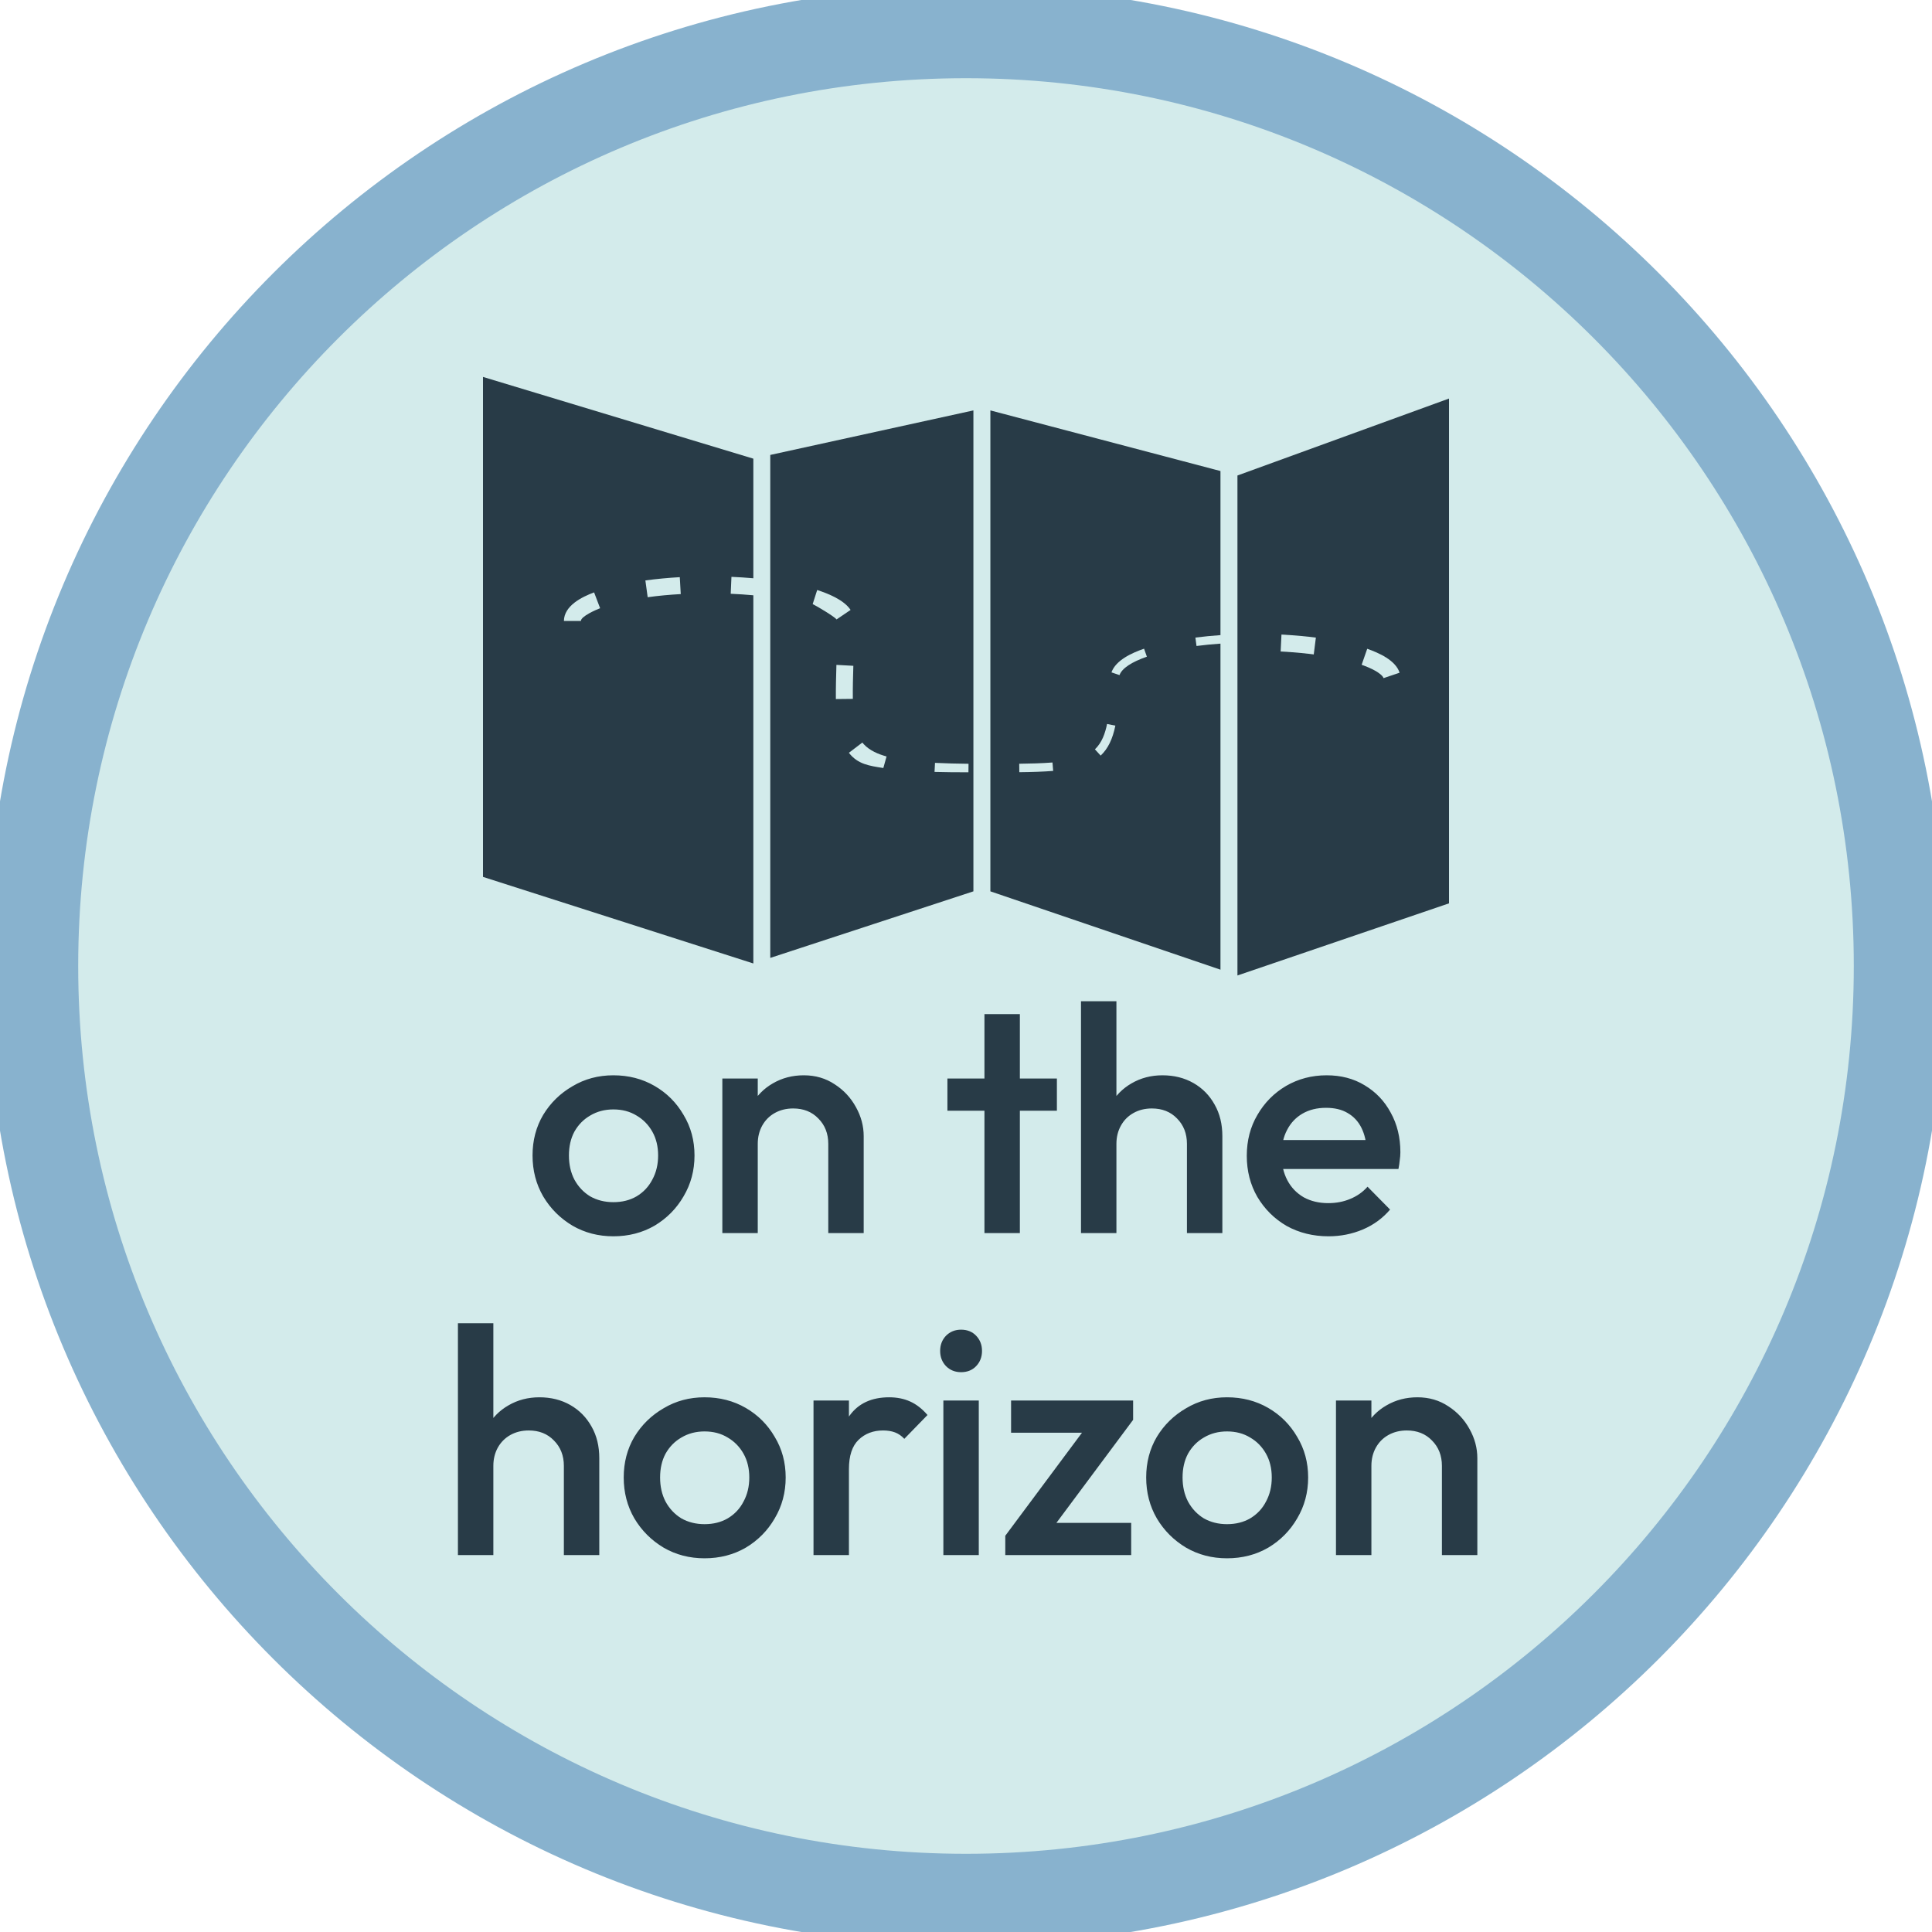
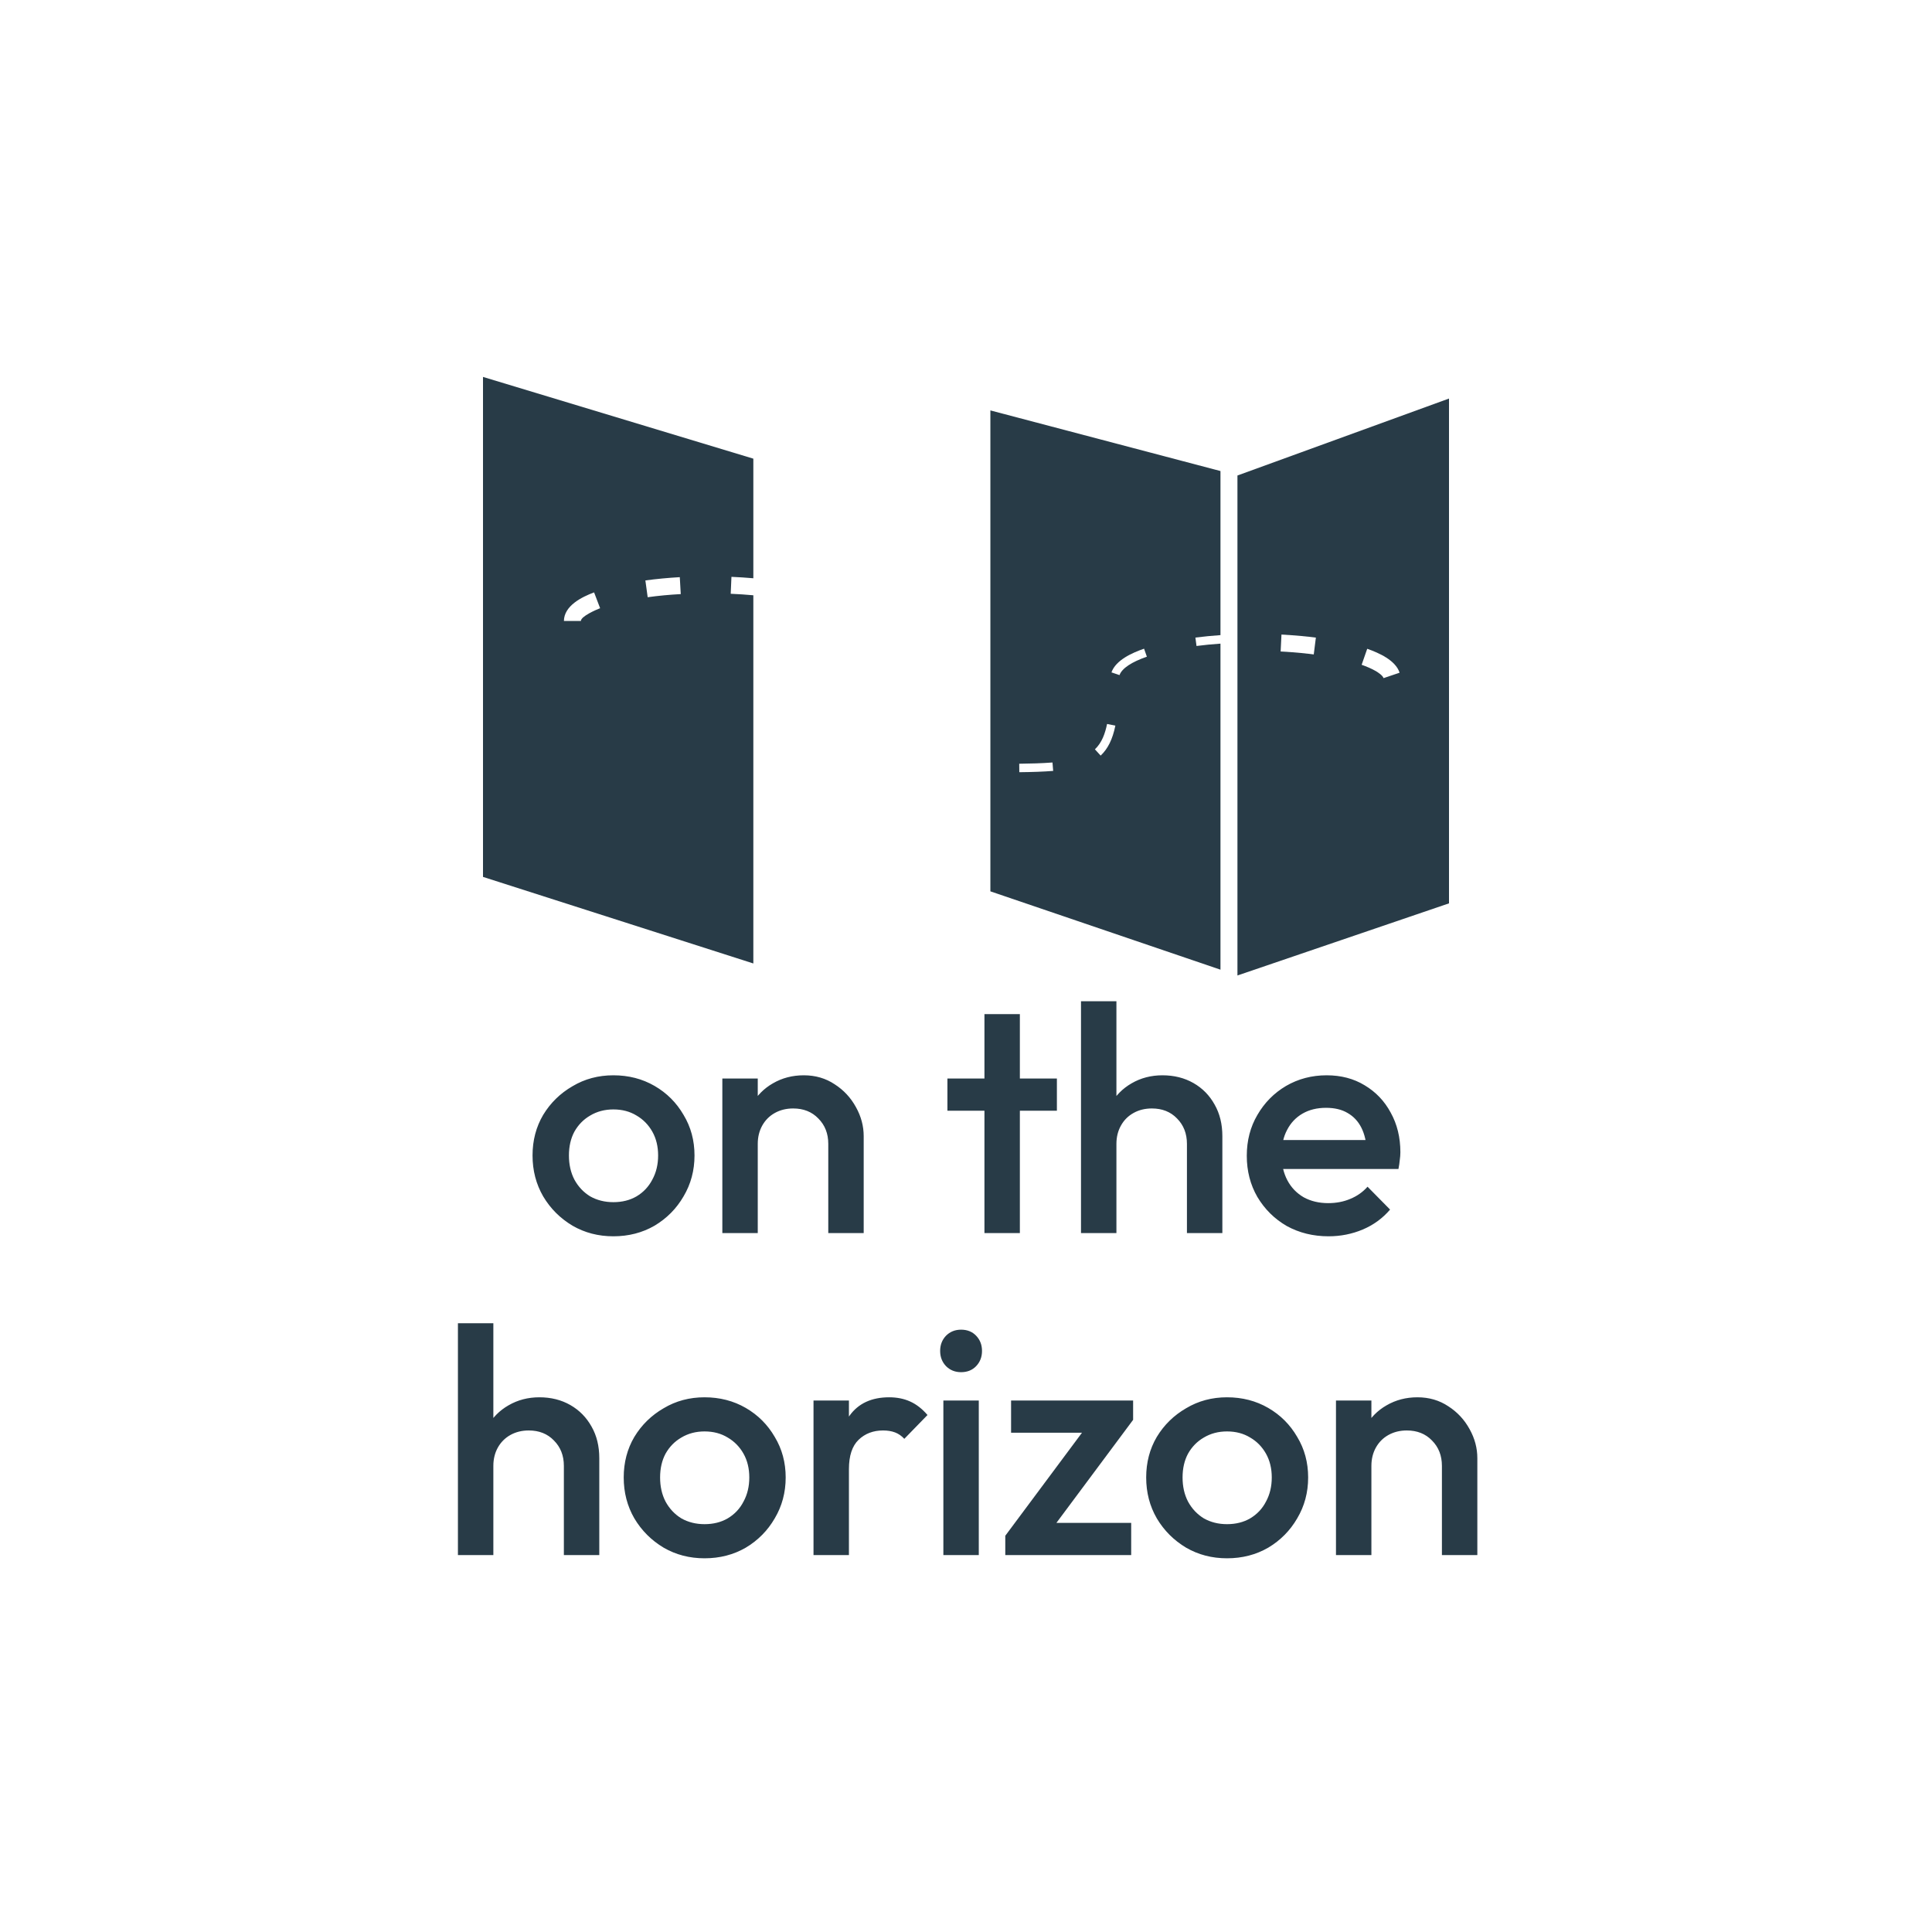
<svg xmlns="http://www.w3.org/2000/svg" fill="none" height="100%" overflow="visible" preserveAspectRatio="none" style="display: block;" viewBox="0 0 42 42" width="100%">
  <g clip-path="url(#clip0_0_1397)" id="On the horizon Button 2">
-     <path d="M41.3 21C41.3 9.789 32.211 0.7 21 0.7C9.789 0.7 0.7 9.789 0.7 21C0.7 32.211 9.789 41.3 21 41.3C32.211 41.3 41.3 32.211 41.3 21Z" fill="#D3EBEB" id="Vector" />
-     <path d="M41.3 21C41.3 9.789 32.211 0.7 21 0.7C9.789 0.7 0.7 9.789 0.7 21C0.7 32.211 9.789 41.3 21 41.3C32.211 41.3 41.3 32.211 41.3 21Z" id="Vector_2" stroke="#88B2CE" stroke-width="2" />
    <path clip-rule="evenodd" d="M12.915 12.878C12.648 12.978 12.263 13.167 12.259 13.499H12.628C12.628 13.398 12.962 13.254 13.046 13.222L12.915 12.878ZM16.377 20.945V12.941C16.213 12.926 16.049 12.915 15.885 12.908L15.901 12.54C16.06 12.547 16.218 12.557 16.377 12.571V9.971L10.5 8.194V19.063L16.377 20.945ZM14.778 12.547C14.528 12.561 14.277 12.585 14.03 12.618L14.08 12.983C14.318 12.95 14.559 12.928 14.799 12.915L14.778 12.547Z" fill="#283B47" fill-rule="evenodd" id="Vector_3" />
-     <path clip-rule="evenodd" d="M21.161 19.377V16.789V8.922L16.745 9.89V12.856V20.824L21.161 19.377ZM21.053 16.789C20.807 16.789 20.562 16.788 20.316 16.781L20.326 16.584C20.569 16.596 20.812 16.601 21.055 16.604L21.053 16.789ZM18.454 16.365L18.747 16.142C18.755 16.154 18.77 16.17 18.78 16.181C18.911 16.32 19.093 16.395 19.273 16.445L19.203 16.696C18.898 16.648 18.648 16.616 18.454 16.365ZM17.667 13.132L17.765 12.826C18.006 12.905 18.345 13.04 18.491 13.259L18.186 13.466C18.148 13.41 17.765 13.18 17.667 13.132ZM18.54 15.193C18.537 14.954 18.544 14.713 18.551 14.474L18.183 14.454C18.176 14.7 18.169 14.947 18.171 15.194V15.197L18.54 15.193Z" fill="#283B47" fill-rule="evenodd" id="Vector_4" />
    <path clip-rule="evenodd" d="M26.532 10.24L21.53 8.922V16.789V19.377L26.532 21.08V13.992C26.351 14.004 26.177 14.022 26.011 14.043L25.987 13.86C26.168 13.837 26.35 13.82 26.532 13.807V10.24ZM22.159 16.787L22.157 16.603L22.163 16.603C22.402 16.6 22.641 16.594 22.879 16.576L22.88 16.575L22.895 16.759C22.681 16.776 22.437 16.784 22.159 16.787ZM23.927 16.426L23.803 16.29L23.802 16.29C23.957 16.144 24.025 15.941 24.067 15.738L24.247 15.775C24.187 16.069 24.086 16.277 23.927 16.426ZM24.337 14.676L24.162 14.617C24.258 14.346 24.621 14.188 24.871 14.102L24.932 14.276C24.605 14.389 24.391 14.527 24.337 14.676Z" fill="#283B47" fill-rule="evenodd" id="Vector_5" />
    <path clip-rule="evenodd" d="M31.5 19.638V8.664L26.901 10.337V13.972V21.206L31.5 19.638ZM30.426 14.624C30.338 14.351 29.97 14.191 29.722 14.104L29.601 14.452C29.708 14.49 29.815 14.534 29.913 14.591C29.962 14.621 30.059 14.684 30.077 14.742L30.426 14.624ZM28.606 13.861L28.601 13.86L28.584 13.858L28.568 13.856L28.551 13.854L28.534 13.852L28.518 13.85L28.501 13.848L28.484 13.846L28.467 13.844L28.45 13.842L28.433 13.84L28.416 13.839L28.398 13.837L28.381 13.835L28.364 13.833L28.347 13.832L28.329 13.83L28.312 13.828L28.295 13.826L28.277 13.825L28.259 13.823L28.242 13.822L28.224 13.82L28.207 13.819L28.189 13.817L28.171 13.816L28.153 13.814L28.136 13.813L28.118 13.812L28.1 13.81L28.082 13.809L28.064 13.808L28.046 13.806L28.027 13.805L28.009 13.804L27.991 13.803L27.973 13.802L27.955 13.8L27.936 13.799L27.918 13.798L27.9 13.797L27.881 13.796L27.863 13.795L27.858 13.795L27.84 14.163L27.844 14.163L27.862 14.164L27.88 14.165L27.897 14.166L27.915 14.167L27.933 14.168L27.95 14.169L27.968 14.17L27.985 14.171L28.003 14.173L28.02 14.174L28.038 14.175L28.055 14.176L28.073 14.178L28.09 14.179L28.107 14.18L28.124 14.181L28.141 14.183L28.159 14.184L28.176 14.186L28.193 14.187L28.21 14.189L28.227 14.19L28.243 14.192L28.26 14.193L28.277 14.195L28.294 14.196L28.31 14.198L28.327 14.2L28.344 14.201L28.36 14.203L28.377 14.205L28.393 14.207L28.409 14.209L28.426 14.21L28.442 14.212L28.458 14.214L28.474 14.216L28.49 14.218L28.506 14.22L28.523 14.222L28.538 14.224L28.554 14.226L28.56 14.226L28.606 13.861Z" fill="#283B47" fill-rule="evenodd" id="Vector_6" />
    <path d="M13.334 26.876C13.007 26.876 12.711 26.799 12.445 26.645C12.179 26.486 11.966 26.274 11.808 26.008C11.654 25.742 11.577 25.446 11.577 25.119C11.577 24.792 11.654 24.498 11.808 24.237C11.966 23.976 12.179 23.768 12.445 23.614C12.711 23.455 13.007 23.376 13.334 23.376C13.665 23.376 13.964 23.453 14.23 23.607C14.496 23.761 14.706 23.971 14.86 24.237C15.018 24.498 15.098 24.792 15.098 25.119C15.098 25.446 15.018 25.742 14.86 26.008C14.706 26.274 14.496 26.486 14.23 26.645C13.964 26.799 13.665 26.876 13.334 26.876ZM13.334 26.134C13.525 26.134 13.693 26.092 13.838 26.008C13.987 25.919 14.101 25.798 14.181 25.644C14.265 25.49 14.307 25.315 14.307 25.119C14.307 24.923 14.265 24.75 14.181 24.601C14.097 24.452 13.982 24.335 13.838 24.251C13.693 24.162 13.525 24.118 13.334 24.118C13.147 24.118 12.979 24.162 12.83 24.251C12.685 24.335 12.571 24.452 12.487 24.601C12.407 24.75 12.368 24.923 12.368 25.119C12.368 25.315 12.407 25.49 12.487 25.644C12.571 25.798 12.685 25.919 12.83 26.008C12.979 26.092 13.147 26.134 13.334 26.134ZM18.006 26.806V24.867C18.006 24.643 17.934 24.459 17.789 24.314C17.649 24.169 17.467 24.097 17.243 24.097C17.094 24.097 16.961 24.13 16.844 24.195C16.727 24.26 16.637 24.351 16.571 24.468C16.506 24.585 16.473 24.718 16.473 24.867L16.172 24.699C16.172 24.442 16.228 24.216 16.34 24.02C16.452 23.819 16.606 23.663 16.802 23.551C17.003 23.434 17.227 23.376 17.474 23.376C17.726 23.376 17.95 23.441 18.146 23.572C18.342 23.698 18.496 23.864 18.608 24.069C18.72 24.27 18.776 24.48 18.776 24.699V26.806H18.006ZM15.703 26.806V23.446H16.473V26.806H15.703ZM21.401 26.806V22.046H22.171V26.806H21.401ZM20.596 24.146V23.446H22.976V24.146H20.596ZM25.803 26.806V24.867C25.803 24.643 25.731 24.459 25.587 24.314C25.447 24.169 25.265 24.097 25.041 24.097C24.891 24.097 24.758 24.13 24.642 24.195C24.525 24.26 24.434 24.351 24.369 24.468C24.303 24.585 24.27 24.718 24.27 24.867L23.97 24.699C23.97 24.442 24.026 24.216 24.137 24.02C24.25 23.819 24.404 23.663 24.599 23.551C24.8 23.434 25.024 23.376 25.271 23.376C25.523 23.376 25.747 23.432 25.944 23.544C26.14 23.656 26.294 23.812 26.405 24.013C26.517 24.209 26.573 24.438 26.573 24.699V26.806H25.803ZM23.5 26.806V21.766H24.27V26.806H23.5ZM28.882 26.876C28.546 26.876 28.243 26.801 27.972 26.652C27.706 26.498 27.494 26.288 27.335 26.022C27.181 25.756 27.104 25.457 27.104 25.126C27.104 24.795 27.181 24.498 27.335 24.237C27.489 23.971 27.697 23.761 27.958 23.607C28.224 23.453 28.518 23.376 28.84 23.376C29.153 23.376 29.428 23.448 29.666 23.593C29.909 23.738 30.098 23.936 30.233 24.188C30.373 24.44 30.443 24.727 30.443 25.049C30.443 25.105 30.438 25.163 30.429 25.224C30.424 25.28 30.415 25.343 30.401 25.413H27.643V24.783H30.002L29.715 25.035C29.706 24.83 29.666 24.657 29.596 24.517C29.526 24.377 29.426 24.27 29.295 24.195C29.169 24.12 29.013 24.083 28.826 24.083C28.63 24.083 28.46 24.125 28.315 24.209C28.17 24.293 28.058 24.412 27.979 24.566C27.9 24.715 27.86 24.895 27.86 25.105C27.86 25.315 27.902 25.499 27.986 25.658C28.07 25.817 28.189 25.94 28.343 26.029C28.497 26.113 28.674 26.155 28.875 26.155C29.048 26.155 29.206 26.125 29.351 26.064C29.5 26.003 29.626 25.915 29.729 25.798L30.219 26.295C30.056 26.486 29.857 26.631 29.624 26.729C29.391 26.827 29.143 26.876 28.882 26.876ZM12.258 33.806V31.867C12.258 31.643 12.186 31.459 12.041 31.314C11.901 31.169 11.719 31.097 11.495 31.097C11.346 31.097 11.213 31.13 11.096 31.195C10.98 31.26 10.889 31.351 10.823 31.468C10.758 31.585 10.725 31.718 10.725 31.867L10.424 31.699C10.424 31.442 10.48 31.216 10.592 31.02C10.704 30.819 10.858 30.663 11.054 30.551C11.255 30.434 11.479 30.376 11.726 30.376C11.978 30.376 12.202 30.432 12.398 30.544C12.594 30.656 12.748 30.812 12.86 31.013C12.972 31.209 13.028 31.438 13.028 31.699V33.806H12.258ZM9.955 33.806V28.766H10.725V33.806H9.955ZM15.316 33.876C14.989 33.876 14.693 33.799 14.427 33.645C14.161 33.486 13.948 33.274 13.79 33.008C13.636 32.742 13.559 32.446 13.559 32.119C13.559 31.792 13.636 31.498 13.79 31.237C13.948 30.976 14.161 30.768 14.427 30.614C14.693 30.455 14.989 30.376 15.316 30.376C15.647 30.376 15.946 30.453 16.212 30.607C16.478 30.761 16.688 30.971 16.842 31.237C17 31.498 17.08 31.792 17.08 32.119C17.08 32.446 17 32.742 16.842 33.008C16.688 33.274 16.478 33.486 16.212 33.645C15.946 33.799 15.647 33.876 15.316 33.876ZM15.316 33.134C15.507 33.134 15.675 33.092 15.82 33.008C15.969 32.919 16.084 32.798 16.163 32.644C16.247 32.49 16.289 32.315 16.289 32.119C16.289 31.923 16.247 31.75 16.163 31.601C16.079 31.452 15.964 31.335 15.82 31.251C15.675 31.162 15.507 31.118 15.316 31.118C15.129 31.118 14.961 31.162 14.812 31.251C14.667 31.335 14.553 31.452 14.469 31.601C14.389 31.75 14.35 31.923 14.35 32.119C14.35 32.315 14.389 32.49 14.469 32.644C14.553 32.798 14.667 32.919 14.812 33.008C14.961 33.092 15.129 33.134 15.316 33.134ZM17.685 33.806V30.446H18.455V33.806H17.685ZM18.455 31.937L18.189 31.804C18.189 31.379 18.282 31.036 18.469 30.775C18.66 30.509 18.948 30.376 19.33 30.376C19.498 30.376 19.65 30.406 19.785 30.467C19.921 30.528 20.047 30.626 20.163 30.761L19.659 31.279C19.599 31.214 19.531 31.167 19.456 31.139C19.381 31.111 19.295 31.097 19.197 31.097C18.983 31.097 18.805 31.165 18.665 31.3C18.525 31.435 18.455 31.648 18.455 31.937ZM20.508 33.806V30.446H21.278V33.806H20.508ZM20.893 29.83C20.762 29.83 20.652 29.786 20.564 29.697C20.48 29.608 20.438 29.499 20.438 29.368C20.438 29.237 20.48 29.128 20.564 29.039C20.652 28.95 20.762 28.906 20.893 28.906C21.028 28.906 21.138 28.95 21.222 29.039C21.306 29.128 21.348 29.237 21.348 29.368C21.348 29.499 21.306 29.608 21.222 29.697C21.138 29.786 21.028 29.83 20.893 29.83ZM21.854 33.386L23.73 30.866H24.633L22.757 33.386H21.854ZM21.854 33.806V33.386L22.554 33.106H24.591V33.806H21.854ZM21.98 31.146V30.446H24.633V30.866L23.933 31.146H21.98ZM26.674 33.876C26.347 33.876 26.051 33.799 25.785 33.645C25.519 33.486 25.306 33.274 25.148 33.008C24.994 32.742 24.917 32.446 24.917 32.119C24.917 31.792 24.994 31.498 25.148 31.237C25.306 30.976 25.519 30.768 25.785 30.614C26.051 30.455 26.347 30.376 26.674 30.376C27.005 30.376 27.304 30.453 27.57 30.607C27.836 30.761 28.046 30.971 28.2 31.237C28.358 31.498 28.438 31.792 28.438 32.119C28.438 32.446 28.358 32.742 28.2 33.008C28.046 33.274 27.836 33.486 27.57 33.645C27.304 33.799 27.005 33.876 26.674 33.876ZM26.674 33.134C26.865 33.134 27.033 33.092 27.178 33.008C27.327 32.919 27.442 32.798 27.521 32.644C27.605 32.49 27.647 32.315 27.647 32.119C27.647 31.923 27.605 31.75 27.521 31.601C27.437 31.452 27.323 31.335 27.178 31.251C27.033 31.162 26.865 31.118 26.674 31.118C26.487 31.118 26.319 31.162 26.17 31.251C26.025 31.335 25.911 31.452 25.827 31.601C25.747 31.75 25.708 31.923 25.708 32.119C25.708 32.315 25.747 32.49 25.827 32.644C25.911 32.798 26.025 32.919 26.17 33.008C26.319 33.092 26.487 33.134 26.674 33.134ZM31.346 33.806V31.867C31.346 31.643 31.274 31.459 31.129 31.314C30.989 31.169 30.807 31.097 30.583 31.097C30.434 31.097 30.301 31.13 30.184 31.195C30.067 31.26 29.977 31.351 29.911 31.468C29.846 31.585 29.813 31.718 29.813 31.867L29.512 31.699C29.512 31.442 29.568 31.216 29.68 31.02C29.792 30.819 29.946 30.663 30.142 30.551C30.343 30.434 30.567 30.376 30.814 30.376C31.066 30.376 31.29 30.441 31.486 30.572C31.682 30.698 31.836 30.864 31.948 31.069C32.06 31.27 32.116 31.48 32.116 31.699V33.806H31.346ZM29.043 33.806V30.446H29.813V33.806H29.043Z" fill="#283B47" id="Vector_7" />
  </g>
  <defs>
    <clipPath id="clip0_0_1397">
      <rect fill="white" height="42" width="42" />
    </clipPath>
  </defs>
</svg>